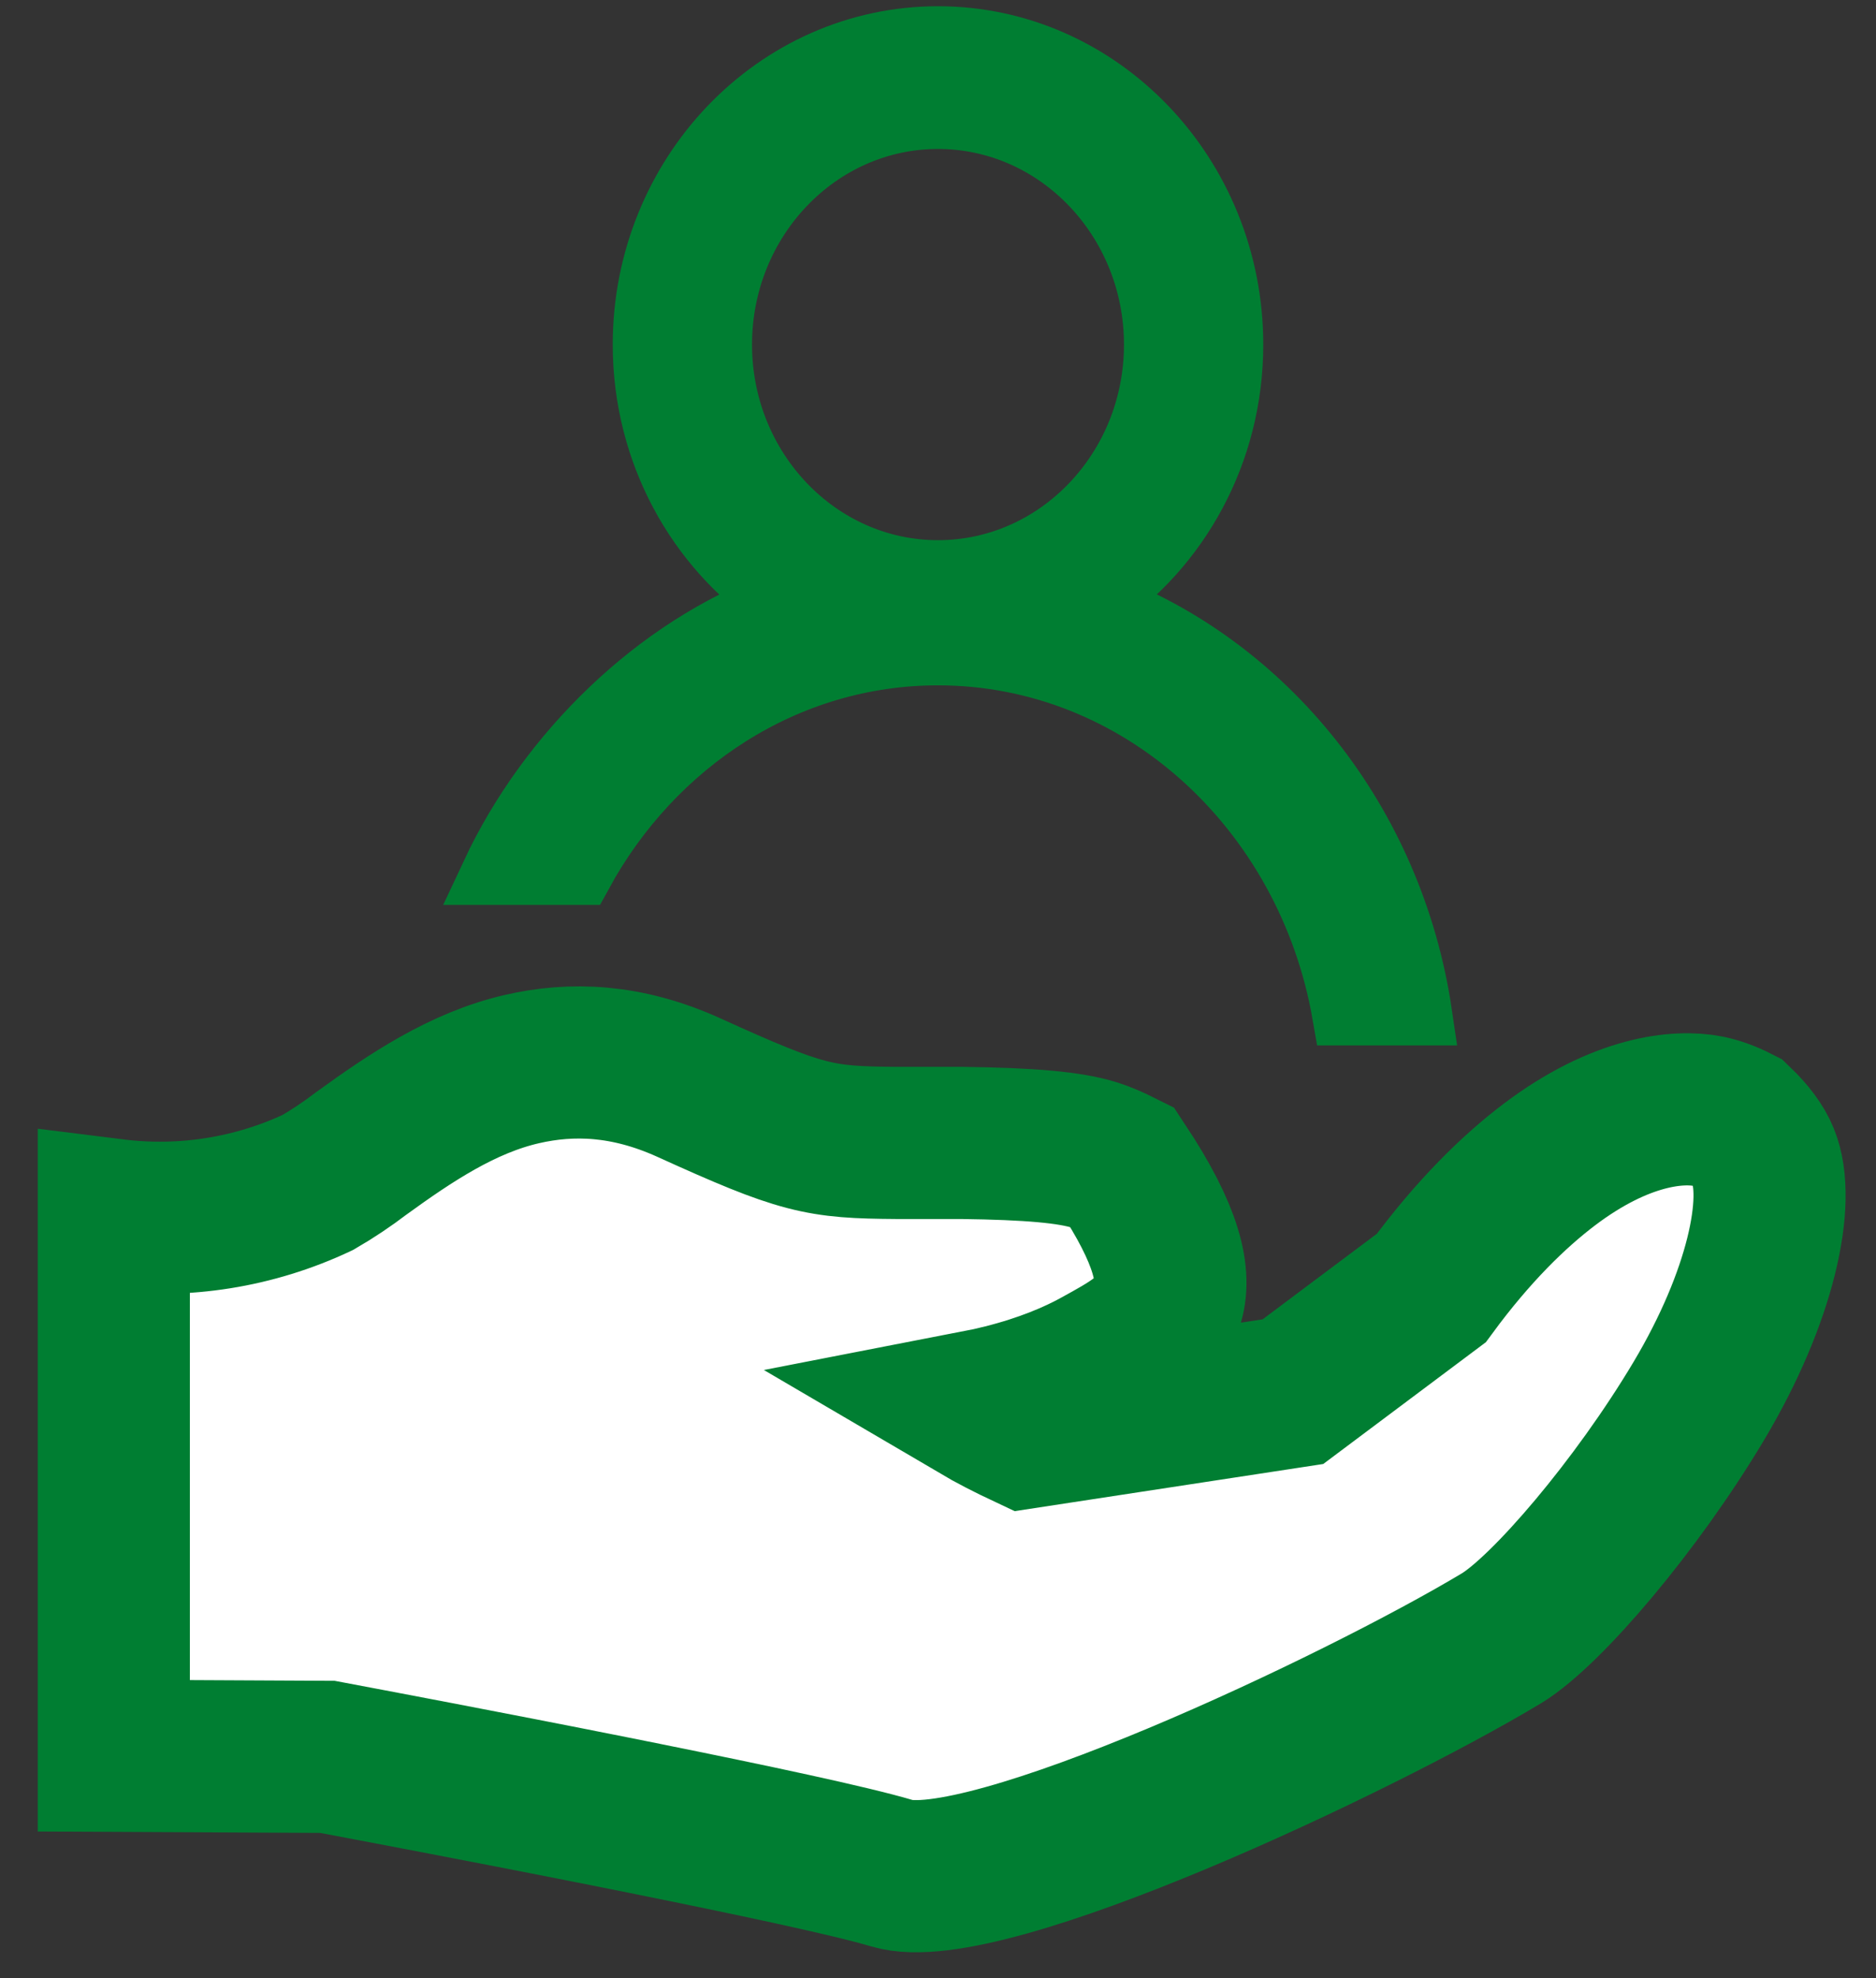
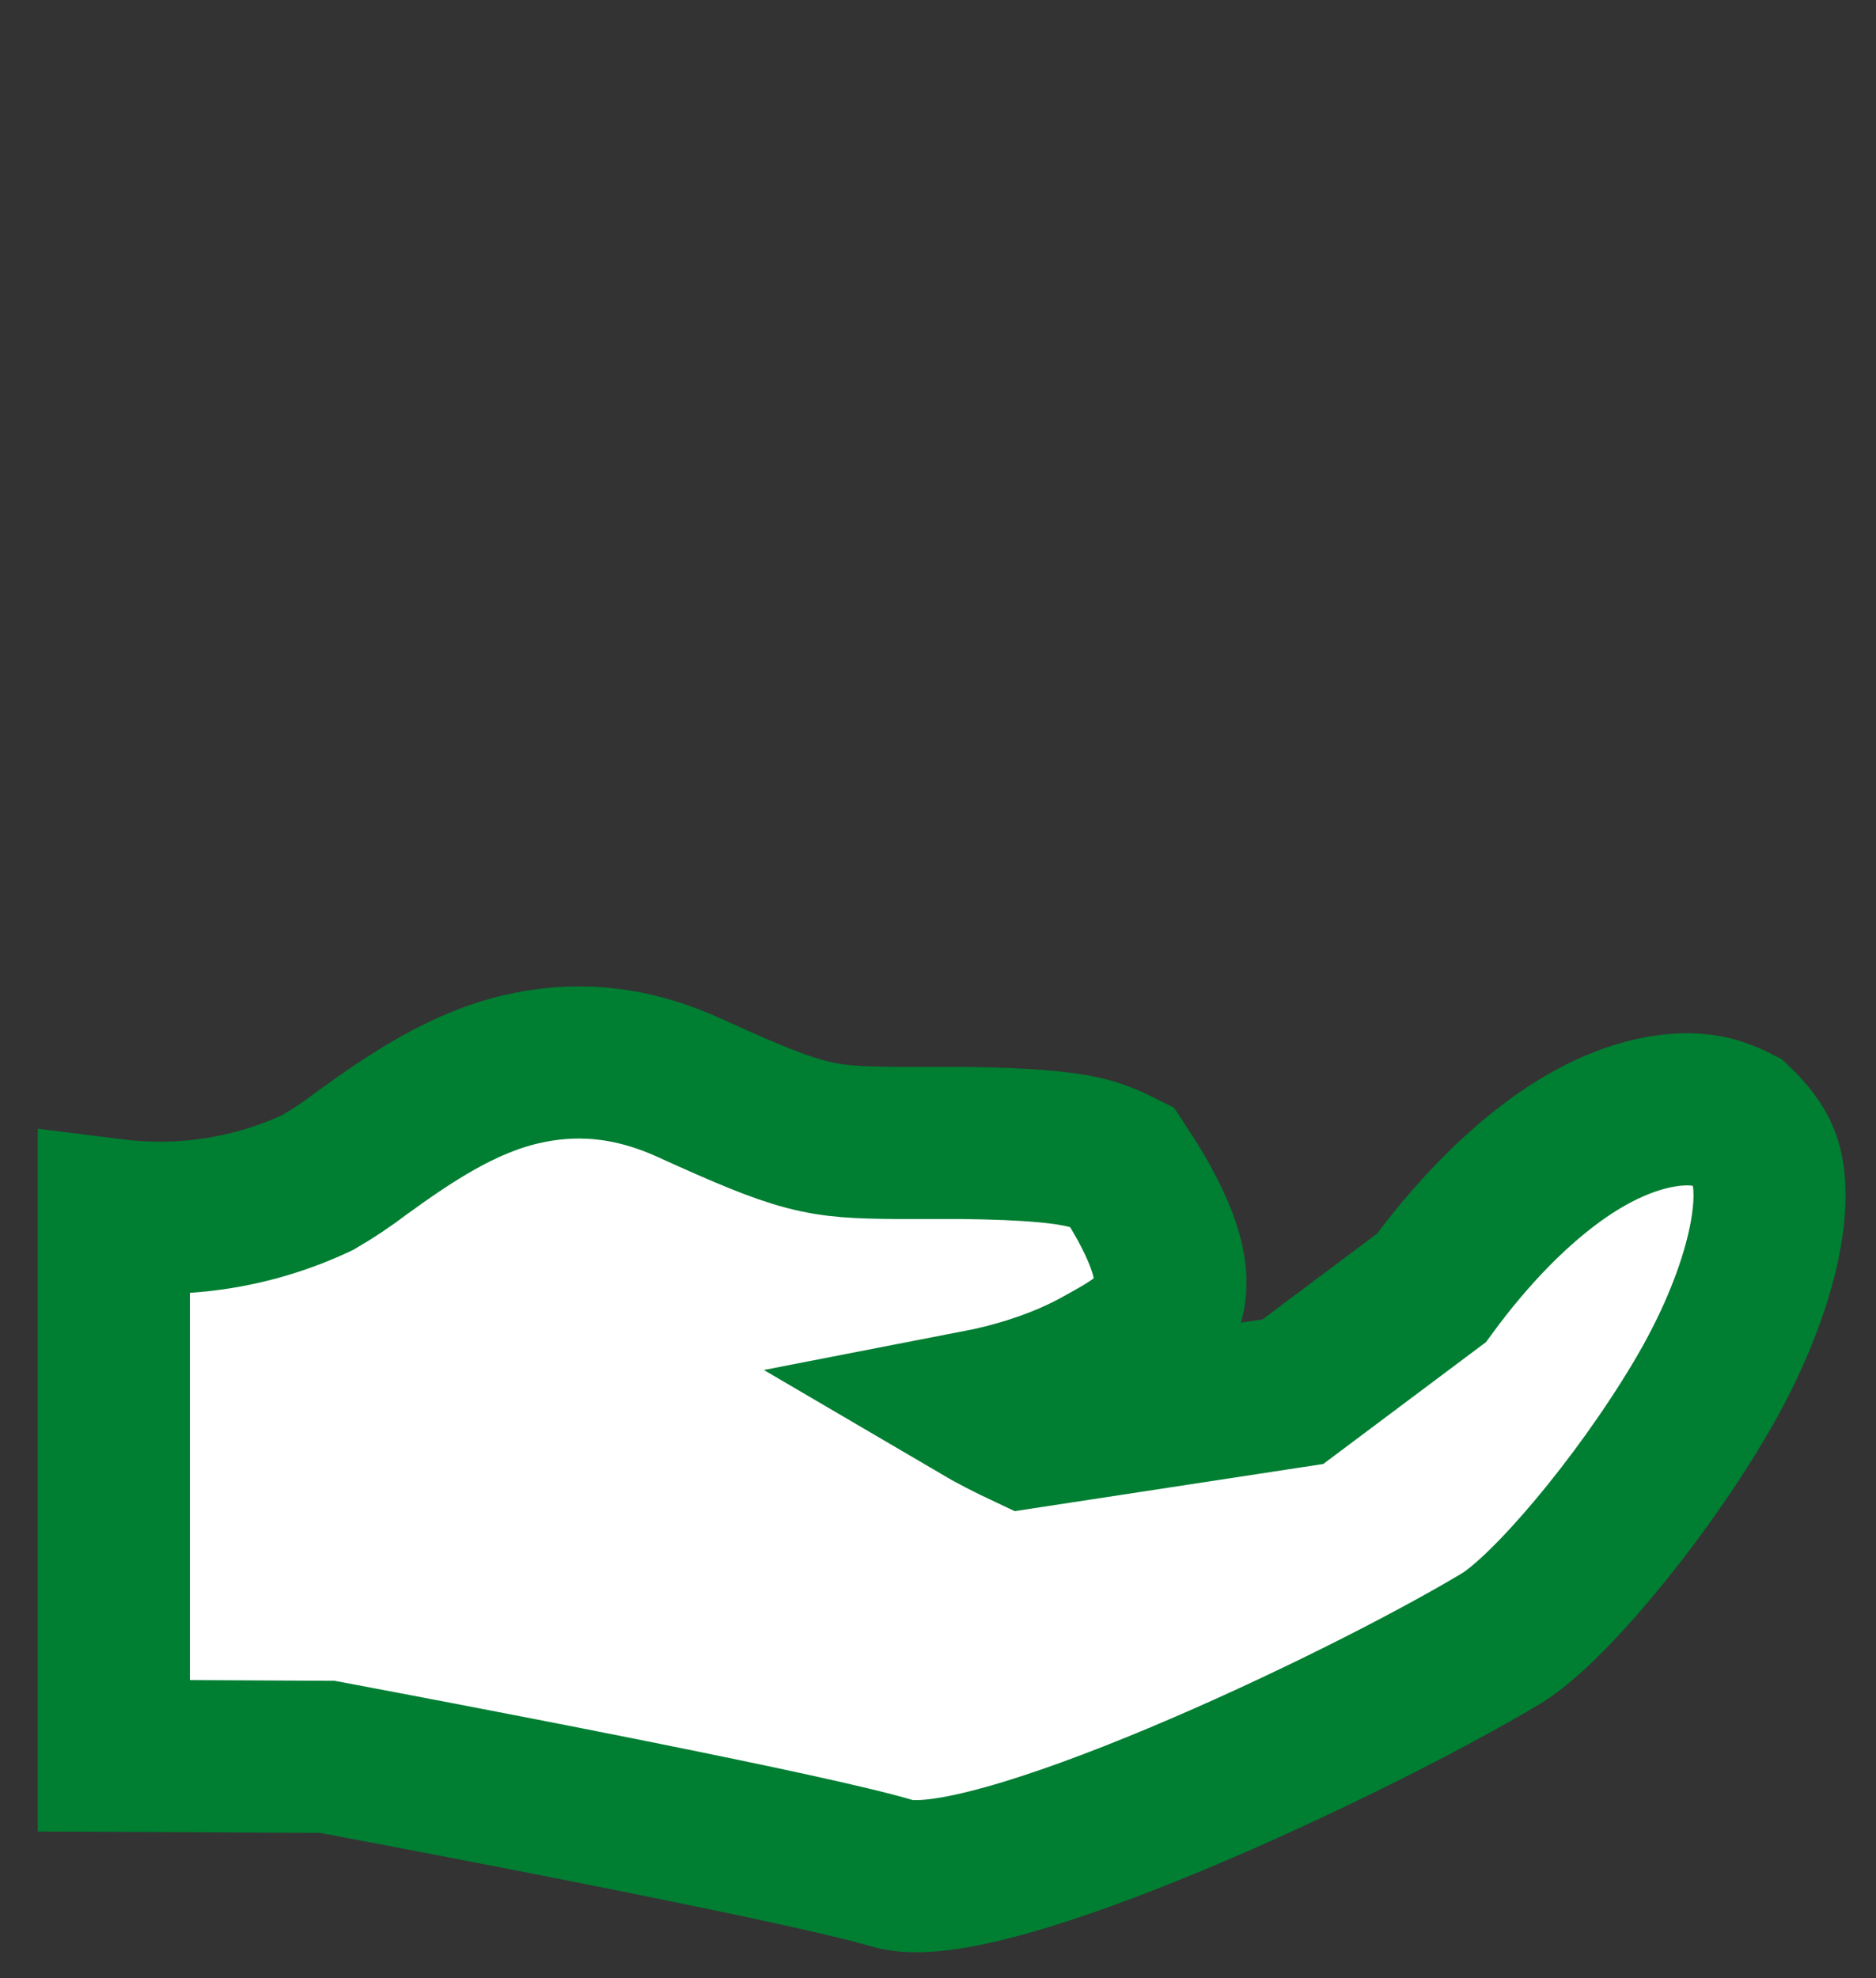
<svg xmlns="http://www.w3.org/2000/svg" width="37px" height="39px" viewBox="0 0 37 39" version="1.1">
  <rect x="0" y="0" width="37" height="39" fill="#333333" stroke="none" />
  <title>B99ED8DD-14EC-48EE-9C86-F9DDC056B6EE</title>
  <g id="Design-and-Taxonomy---Softened" stroke="none" stroke-width="1" fill="none" fill-rule="evenodd">
    <g id="Icons" transform="translate(-1153, -301)" stroke="#007E32">
      <g id="Group-2" transform="translate(1156.745, 301.734)">
-         <path d="M17.9,11.145 C19.498,10.064 20.559,8.191 20.559,6.06 C20.559,2.718 17.955,0 14.755,0 C11.554,0 8.951,2.718 8.951,6.06 C8.951,8.191 10.012,10.064 11.609,11.145 C9.208,12.032 7.077,14.1 5.956,16.496 C5.956,16.496 7.727,16.496 7.727,16.496 C9.137,13.91 11.757,12.167 14.755,12.167 C18.731,12.167 22.044,15.232 22.746,19.266 L24.286,19.266 C23.729,15.476 21.224,12.371 17.9,11.145 Z M14.755,10.527 C12.395,10.527 10.476,8.522 10.476,6.06 C10.476,3.596 12.395,1.592 14.755,1.592 C17.115,1.592 19.034,3.596 19.034,6.06 C19.034,8.523 17.115,10.527 14.755,10.527 Z" id="Shape-Copy" stroke-width="1.222" fill="#007E32" fill-rule="nonzero" />
        <path d="M6.548,20.344 C7.53,20.118 8.609,20.154 9.824,20.701 C12.089,21.73 12.407,21.788 13.943,21.8 L13.943,21.8 L15.231,21.8 C16.557,21.817 17.355,21.886 17.839,22.038 C17.995,22.087 18.173,22.162 18.38,22.266 C20.173,24.973 19.119,25.496 17.916,26.16 C17.46,26.413 16.841,26.673 16.051,26.872 C15.878,26.916 15.696,26.957 15.505,26.994 C15.827,27.183 16.158,27.351 16.492,27.508 L16.492,27.508 L21.755,26.704 L24.484,24.661 C25.309,23.539 26.112,22.756 26.813,22.226 C28.23,21.156 29.364,21.06 29.94,21.175 C30.104,21.208 30.302,21.274 30.523,21.387 C30.769,21.623 30.942,21.856 31.032,22.076 C31.386,22.936 30.986,24.833 29.761,26.887 C28.531,28.949 26.763,31.018 25.874,31.563 C23.039,33.266 15.658,36.748 13.849,36.199 C13.025,35.954 11.044,35.535 8.974,35.118 L8.974,35.118 L8.366,34.996 C5.9,34.504 3.449,34.043 2.712,33.904 L2.712,33.904 L-1.5,33.883 L-1.5,23.219 C-0.115,23.392 1.278,23.165 2.522,22.58 C2.82,22.407 3.107,22.215 3.382,22.005 C4.352,21.302 5.381,20.612 6.548,20.344 Z" id="Path" stroke-width="3" fill="#FFFFFF" />
      </g>
    </g>
  </g>
</svg>